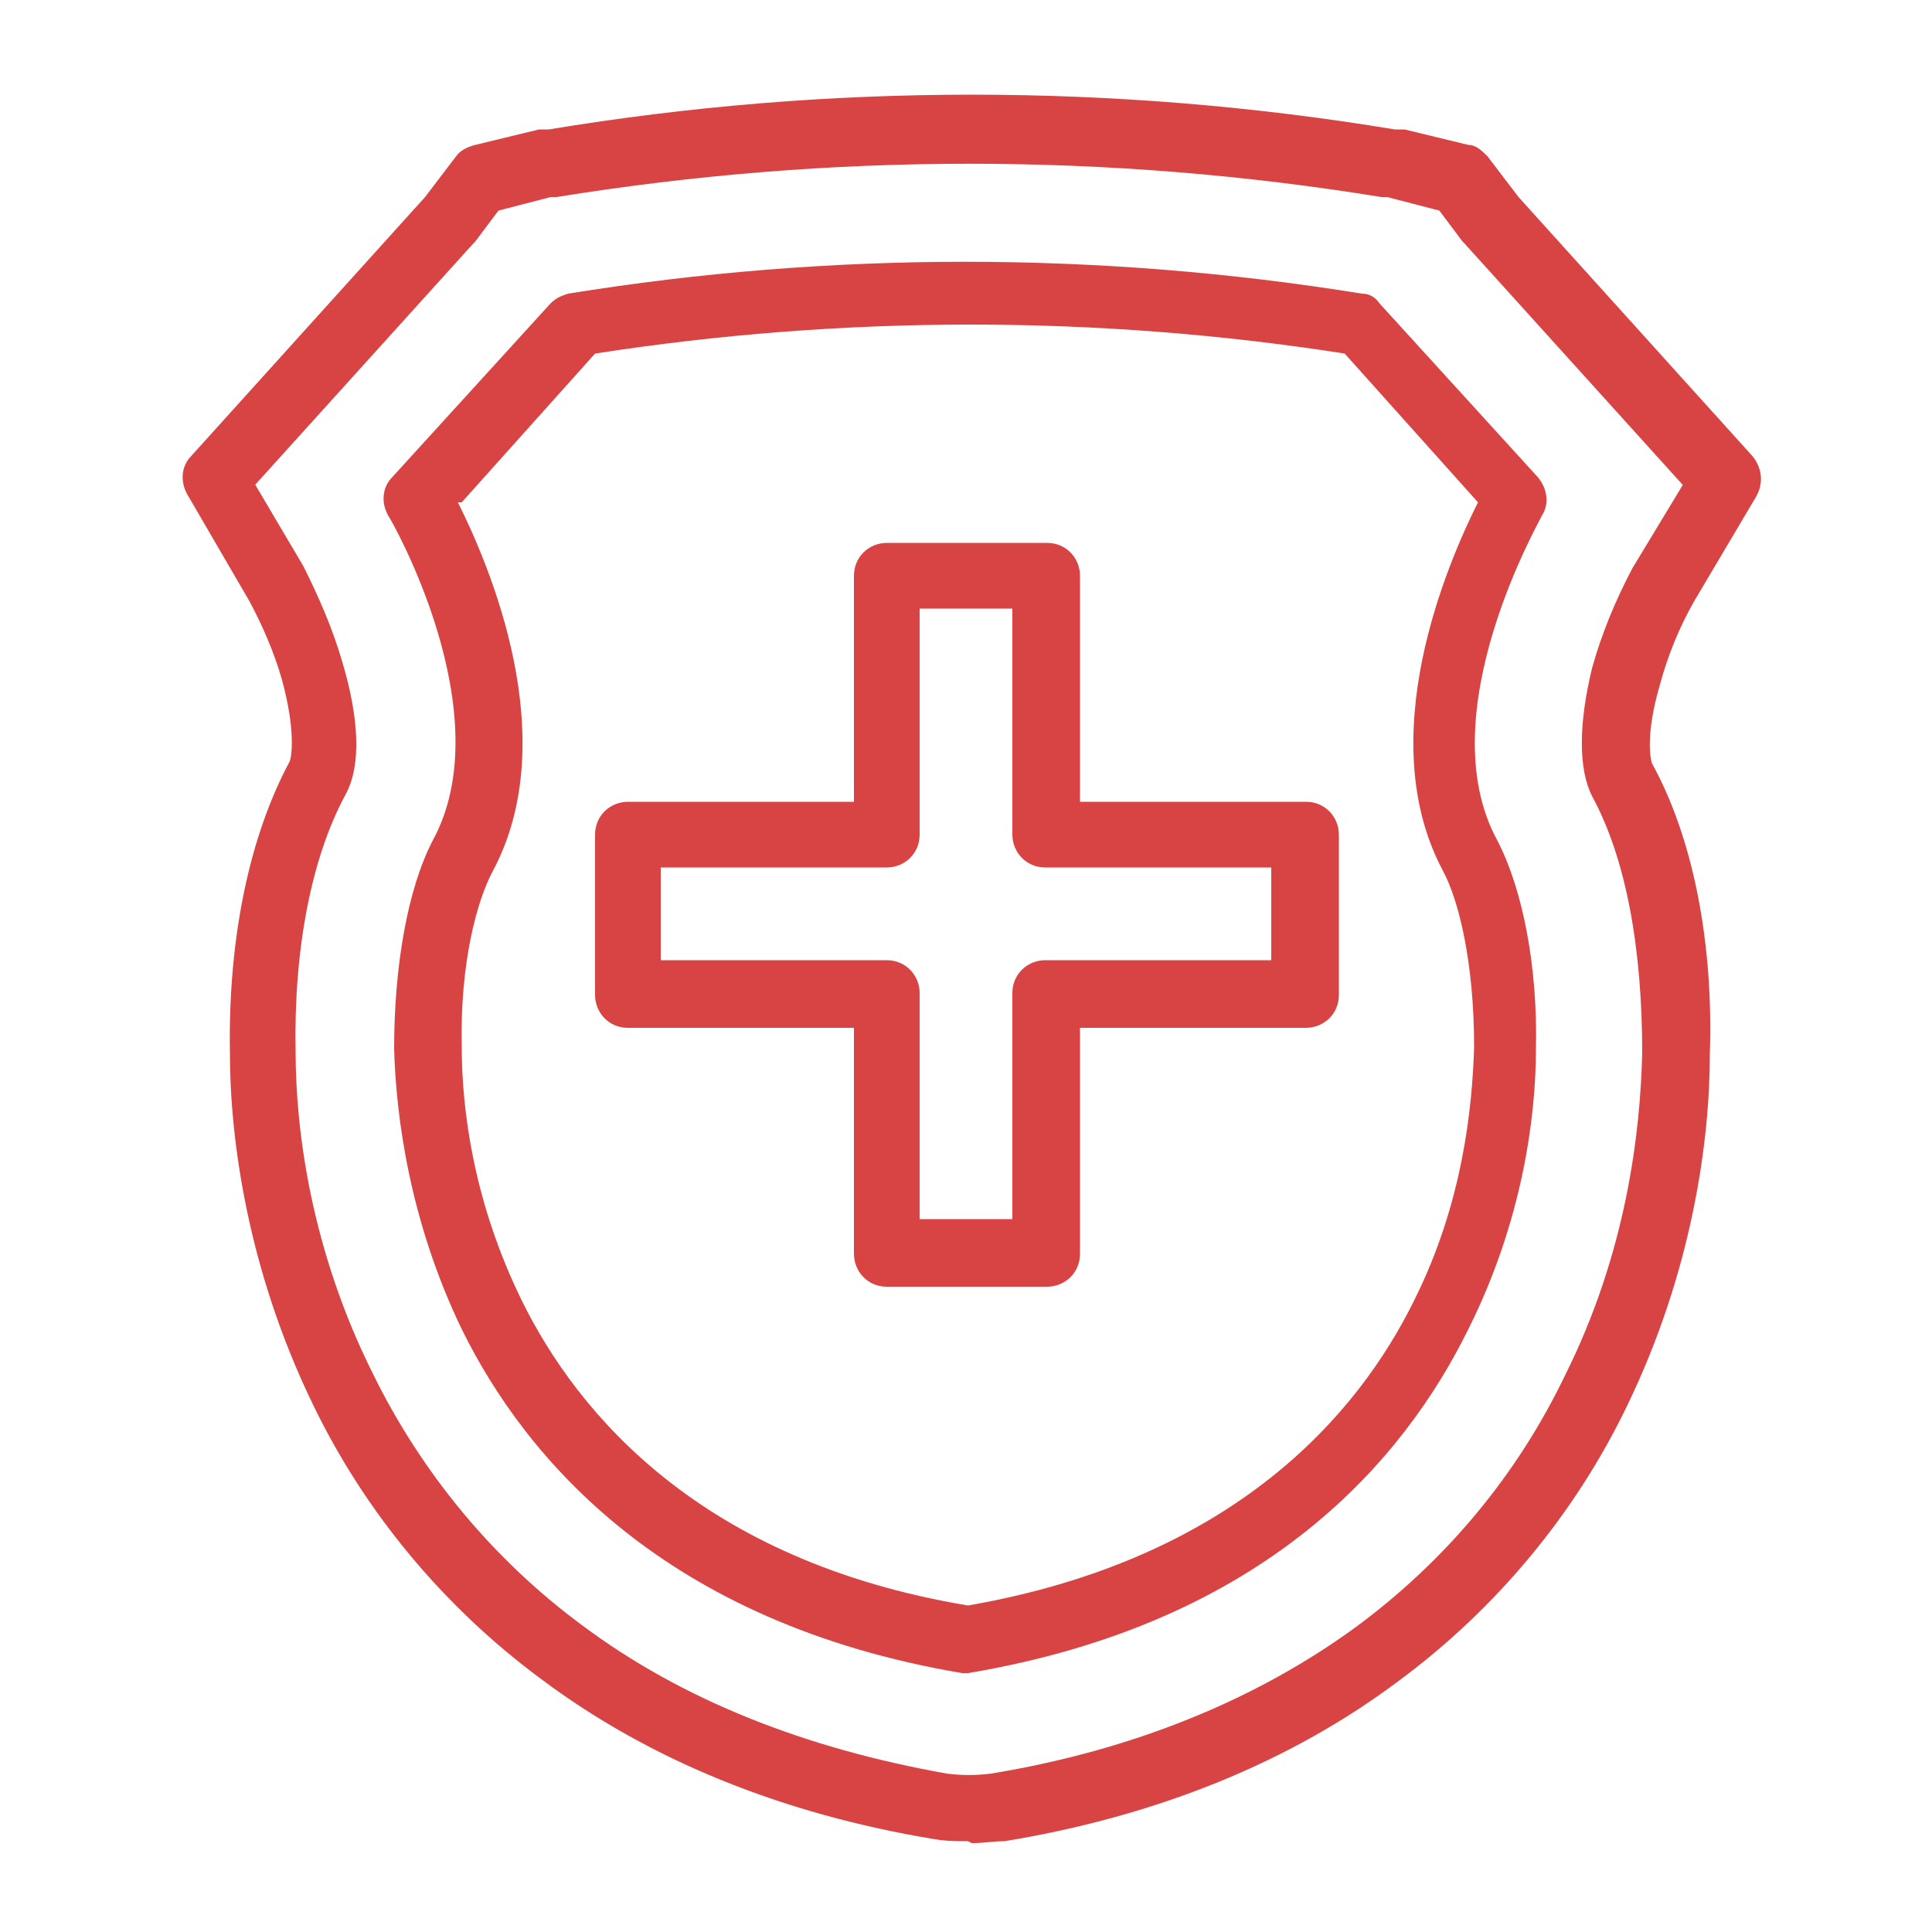
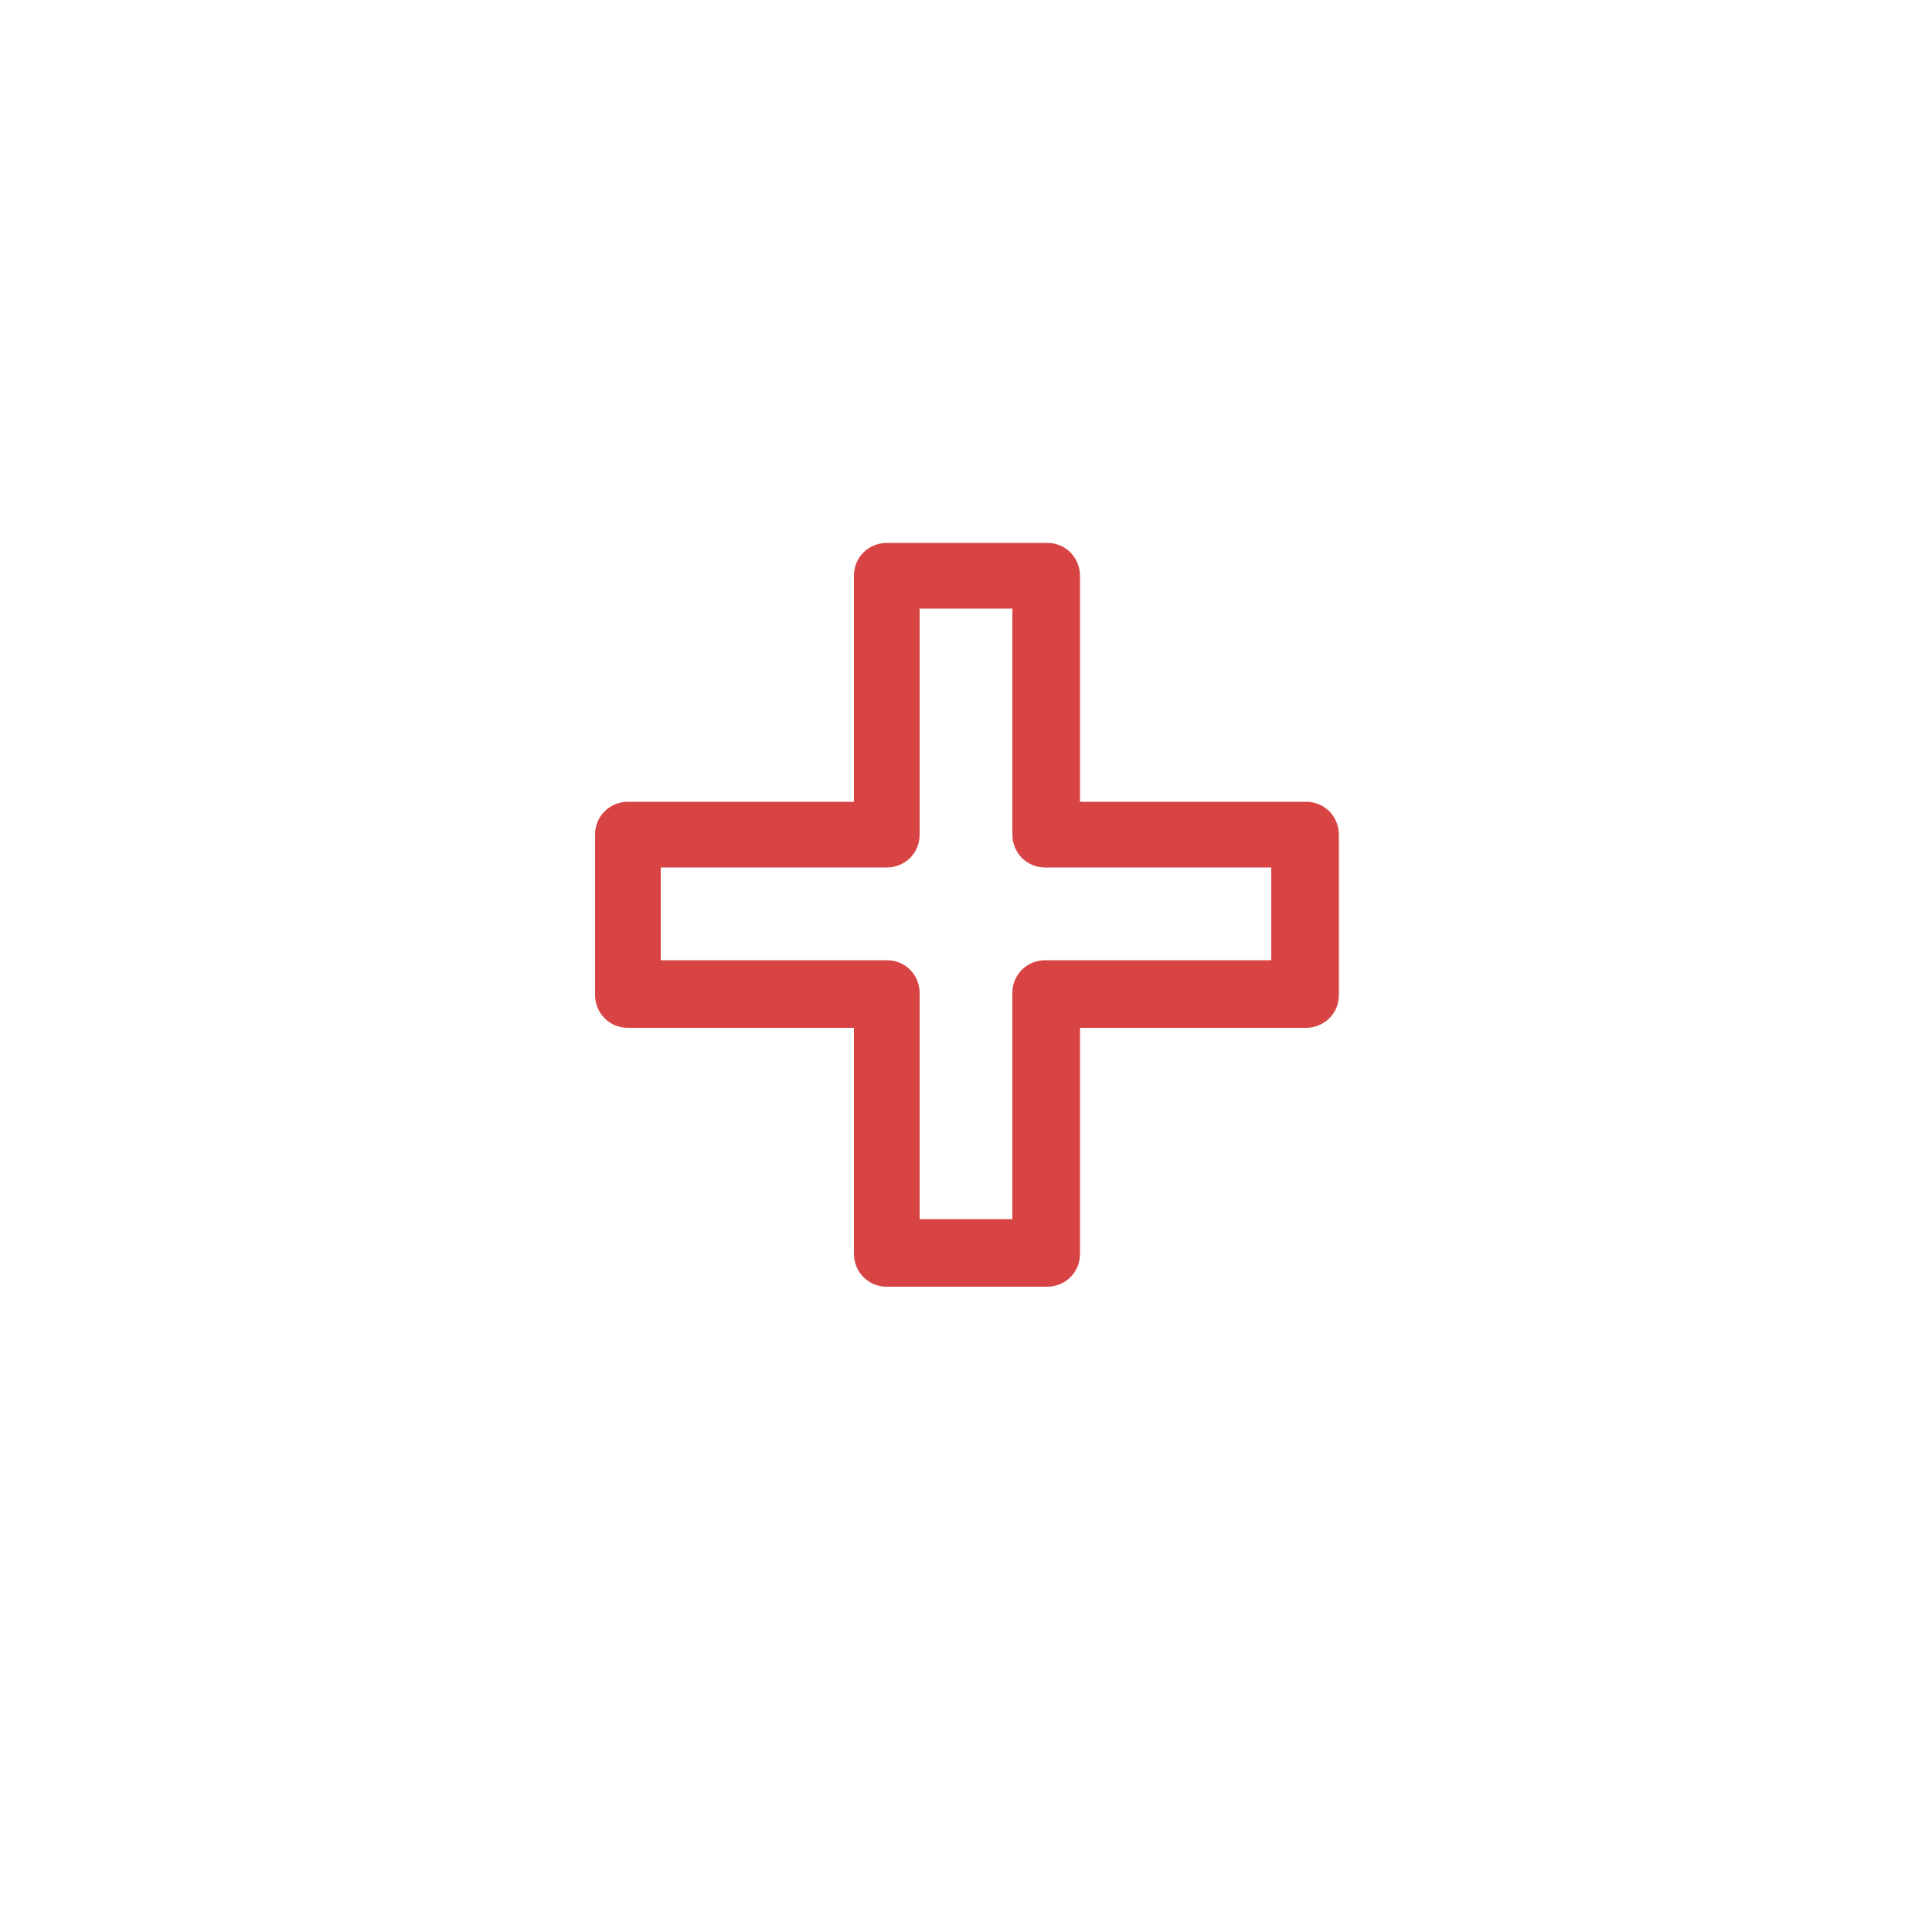
<svg xmlns="http://www.w3.org/2000/svg" viewBox="0 0 100 100" data-sanitized-data-name="Capa 1" data-name="Capa 1" id="Capa_1">
  <defs>
    <style>
      .cls-1 {
        fill: #d84444;
        stroke-width: 0px;
      }
    </style>
  </defs>
-   <path d="m50.1,95.3c-.6,0-1.1,0-1.7-.1-7.9-1.3-14.8-4.1-20.4-8.3-5-3.7-9.1-8.6-11.8-14.2-3.4-7-4.3-13.8-4.3-18.2-.1-5.9,1-11.2,3.1-15.1.1-.3.3-1.6-.4-4.2-.4-1.4-1-2.8-1.7-4.1l-3.2-5.5c-.4-.7-.3-1.5.2-2l12.1-13.4,1.6-2.1c.2-.3.6-.5,1-.6l3.3-.8s0,0,.1,0h.4c14.5-2.4,29.3-2.4,43.8,0h.4c0,0,0,0,.1,0l3.3.8c.4,0,.7.3,1,.6l1.6,2.1,12.1,13.4c.5.6.6,1.4.2,2.1l-3.2,5.4c-.8,1.4-1.4,2.9-1.8,4.4-.7,2.4-.5,3.7-.4,4,2.1,3.8,3.2,9.2,3,15.1,0,4.4-.9,11.2-4.3,18.2-2.7,5.6-6.8,10.5-11.8,14.2-5.6,4.2-12.5,7-20.4,8.3-.6,0-1.1.1-1.7.1h0ZM13.1,24.9l2.6,4.4c.8,1.6,1.5,3.2,2,4.9.9,3,1,5.4.2,6.9-1.8,3.3-2.7,8.1-2.6,13.3,0,4.1.8,10.3,4,16.7,2.5,5.1,6.2,9.6,10.8,13,5.2,3.9,11.6,6.4,18.9,7.7.8.1,1.5.1,2.3,0,7.3-1.2,13.7-3.8,18.9-7.6,4.6-3.4,8.3-7.8,10.8-13,3.2-6.4,3.9-12.6,4-16.7,0-5.3-.8-10-2.6-13.3-.7-1.4-.7-3.7,0-6.6.5-1.8,1.2-3.5,2.1-5.2,0,0,0,0,0,0l2.6-4.3-11.3-12.5s0,0-.1-.1l-1.2-1.6-2.7-.7h-.3c-14.1-2.3-28.5-2.3-42.7,0h-.3s-2.7.7-2.7.7l-1.2,1.6s0,0-.1.1l-11.3,12.5Z" class="cls-1" />
-   <path d="m50.1,86.6c-.1,0-.2,0-.3,0-15.4-2.6-22.6-11.1-25.9-17.8-2.7-5.6-3.4-11-3.5-14.5,0-4.3.7-8.3,2-10.8,3.6-6.6-2.2-16.7-2.3-16.8-.4-.7-.3-1.5.2-2l8.2-9s0,0,0,0c.3-.3.6-.4.9-.5h0c13.6-2.2,27.5-2.2,41.1,0h0c.4,0,.7.2.9.5,0,0,0,0,0,0l8.2,9c.5.6.6,1.4.2,2,0,.1-5.9,10.2-2.3,16.8,1.3,2.5,2.1,6.5,2,10.8,0,3.5-.7,8.9-3.5,14.5-3.3,6.7-10.4,15.2-25.9,17.8-.1,0-.2,0-.3,0h0ZM23.7,26c1.6,3.2,5.5,12.2,1.8,19.1-.8,1.5-1.7,4.7-1.6,9.1,0,3.2.6,8,3.1,13.1,2.9,5.9,9.3,13.5,23.1,15.8,13.8-2.4,20.2-9.9,23.1-15.8,2.5-5,3-9.9,3.1-13.1,0-4.4-.8-7.6-1.6-9.1-3.7-6.9.2-15.9,1.8-19.1l-6.9-7.7c-12.8-2-25.9-2-38.8,0l-6.9,7.7Z" class="cls-1" />
  <path d="m54.2,66.6h-8.3c-1,0-1.7-.8-1.7-1.7v-11.7h-11.7c-1,0-1.7-.8-1.7-1.7v-8.3c0-1,.8-1.7,1.7-1.7h11.7v-11.7c0-1,.8-1.7,1.7-1.7h8.3c1,0,1.7.8,1.7,1.7v11.7h11.7c1,0,1.7.8,1.7,1.7v8.3c0,1-.8,1.7-1.7,1.7h-11.7v11.7c0,1-.8,1.7-1.7,1.7Zm-6.6-3.5h4.8v-11.7c0-1,.8-1.7,1.7-1.7h11.7v-4.8h-11.7c-1,0-1.7-.8-1.7-1.7v-11.7h-4.8v11.7c0,1-.8,1.7-1.7,1.7h-11.7v4.8h11.7c1,0,1.7.8,1.7,1.7v11.7Z" class="cls-1" />
</svg>